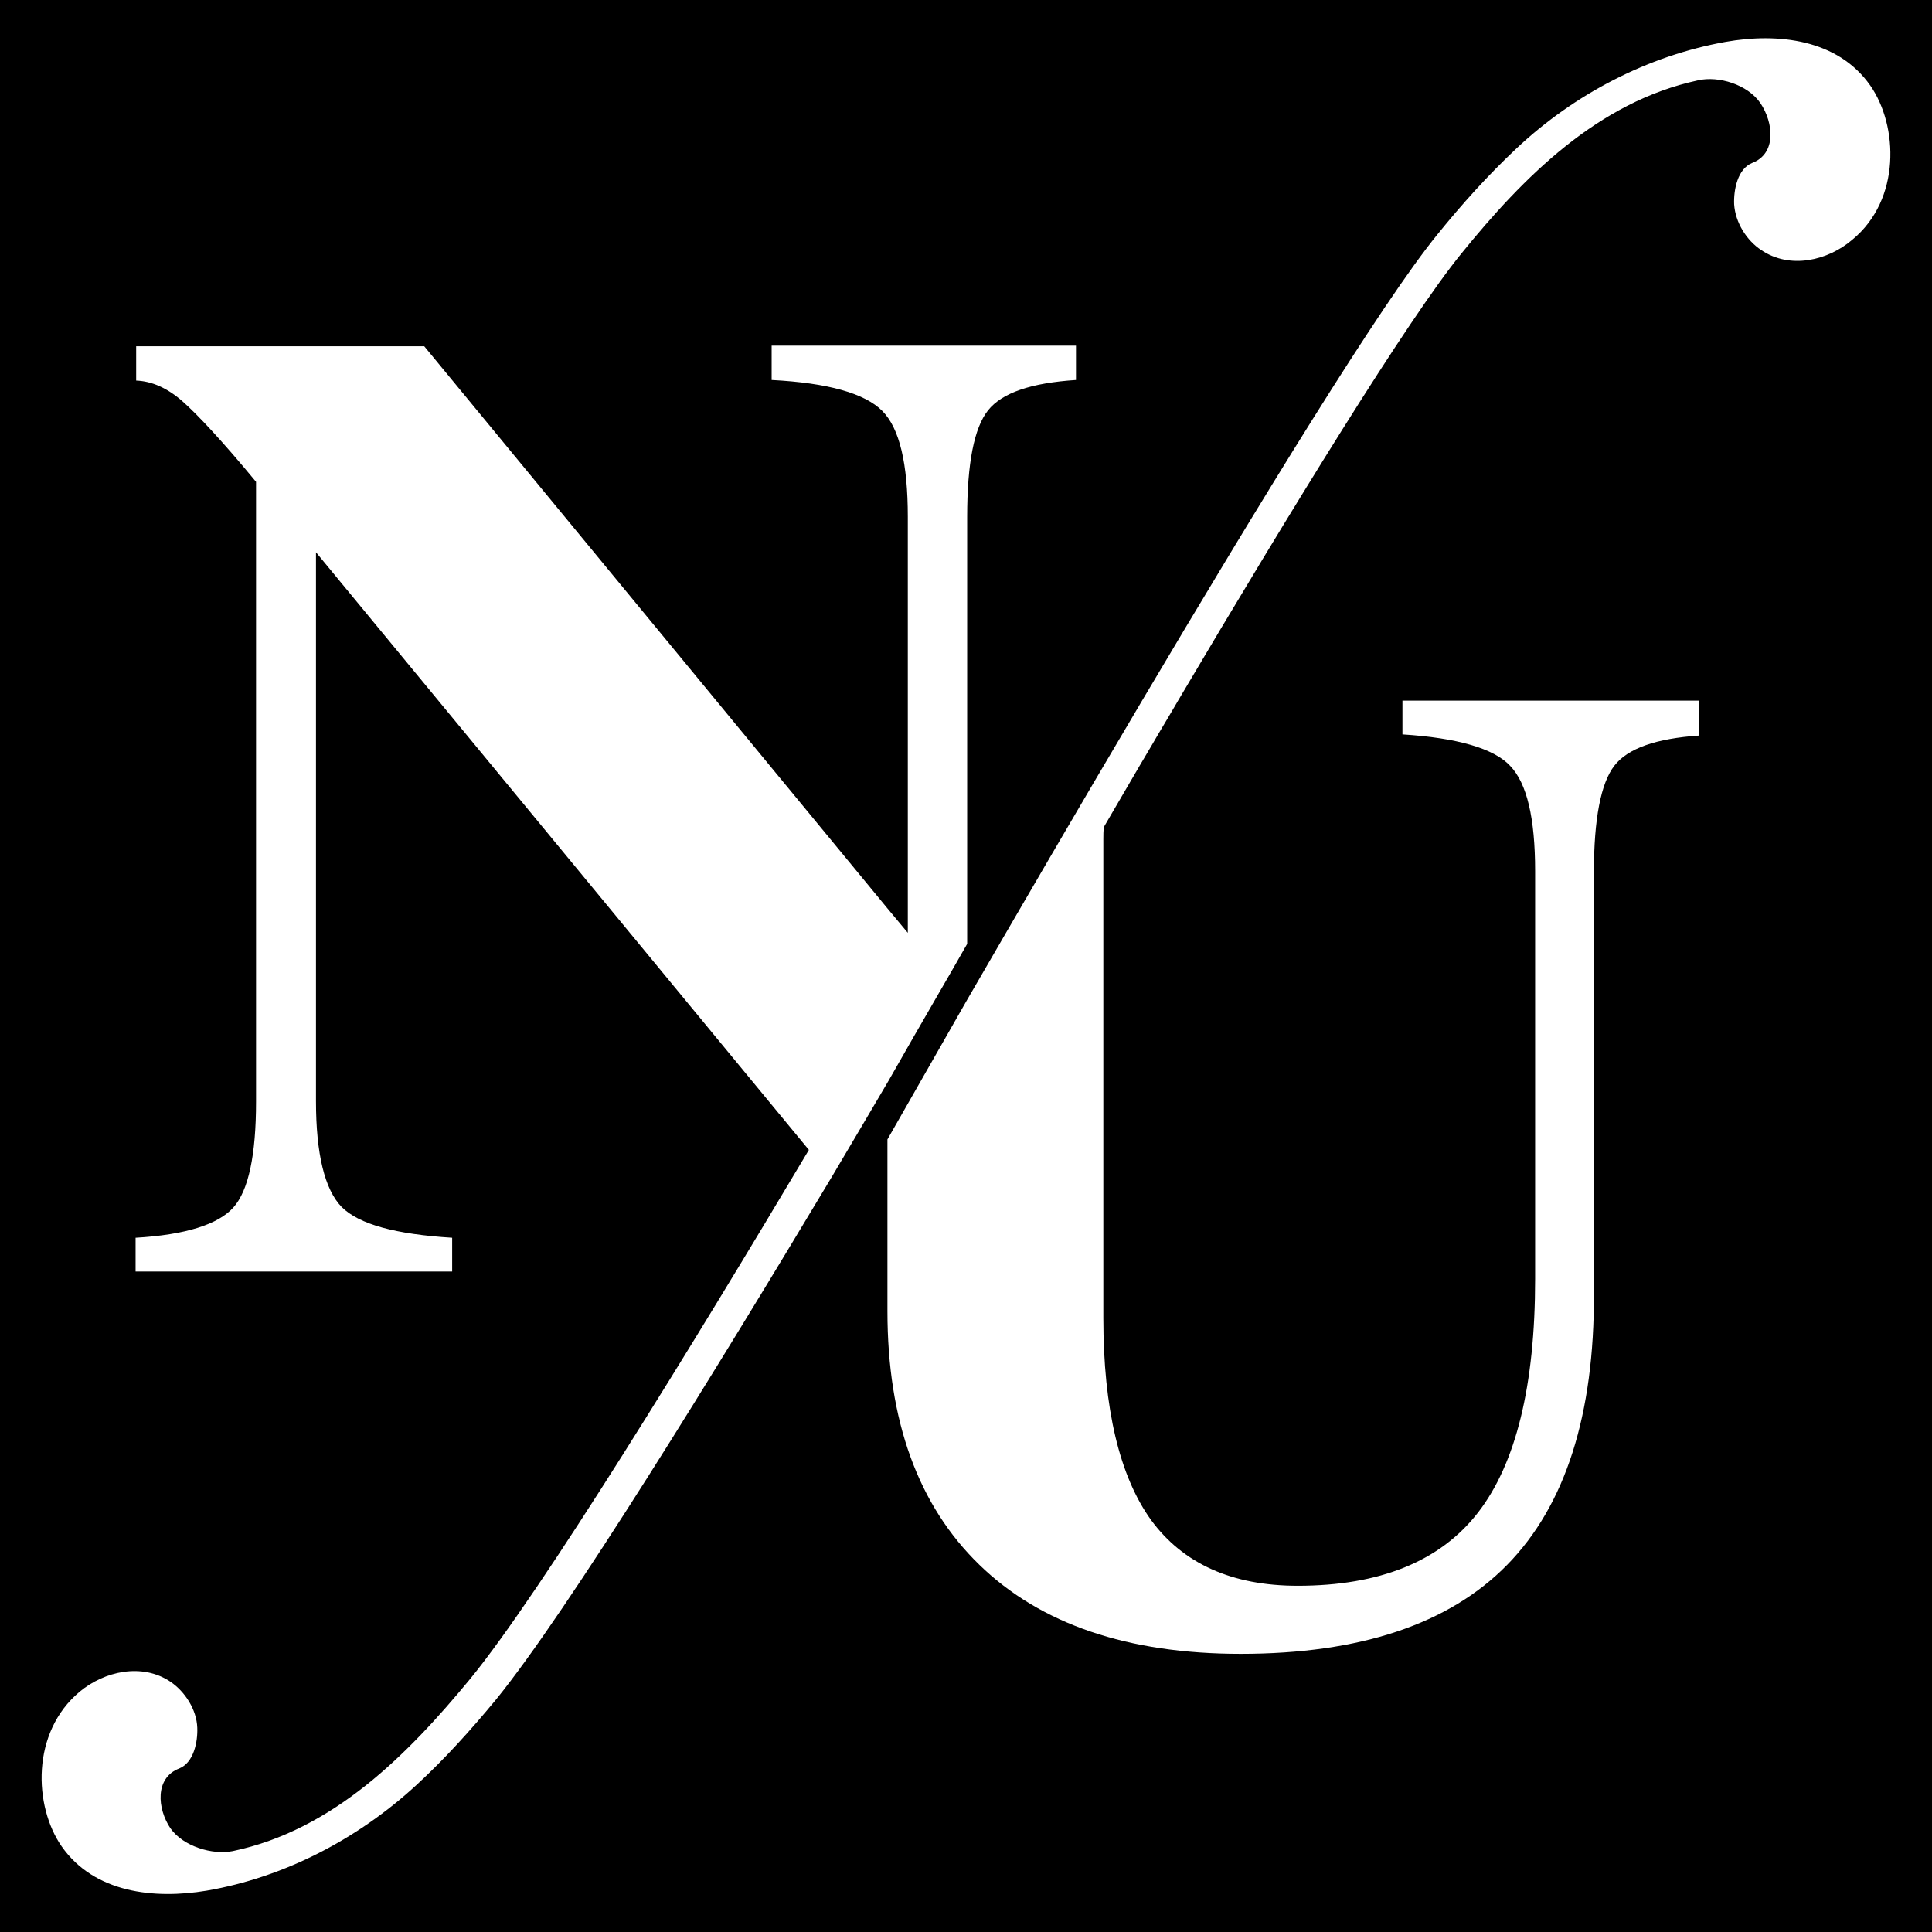
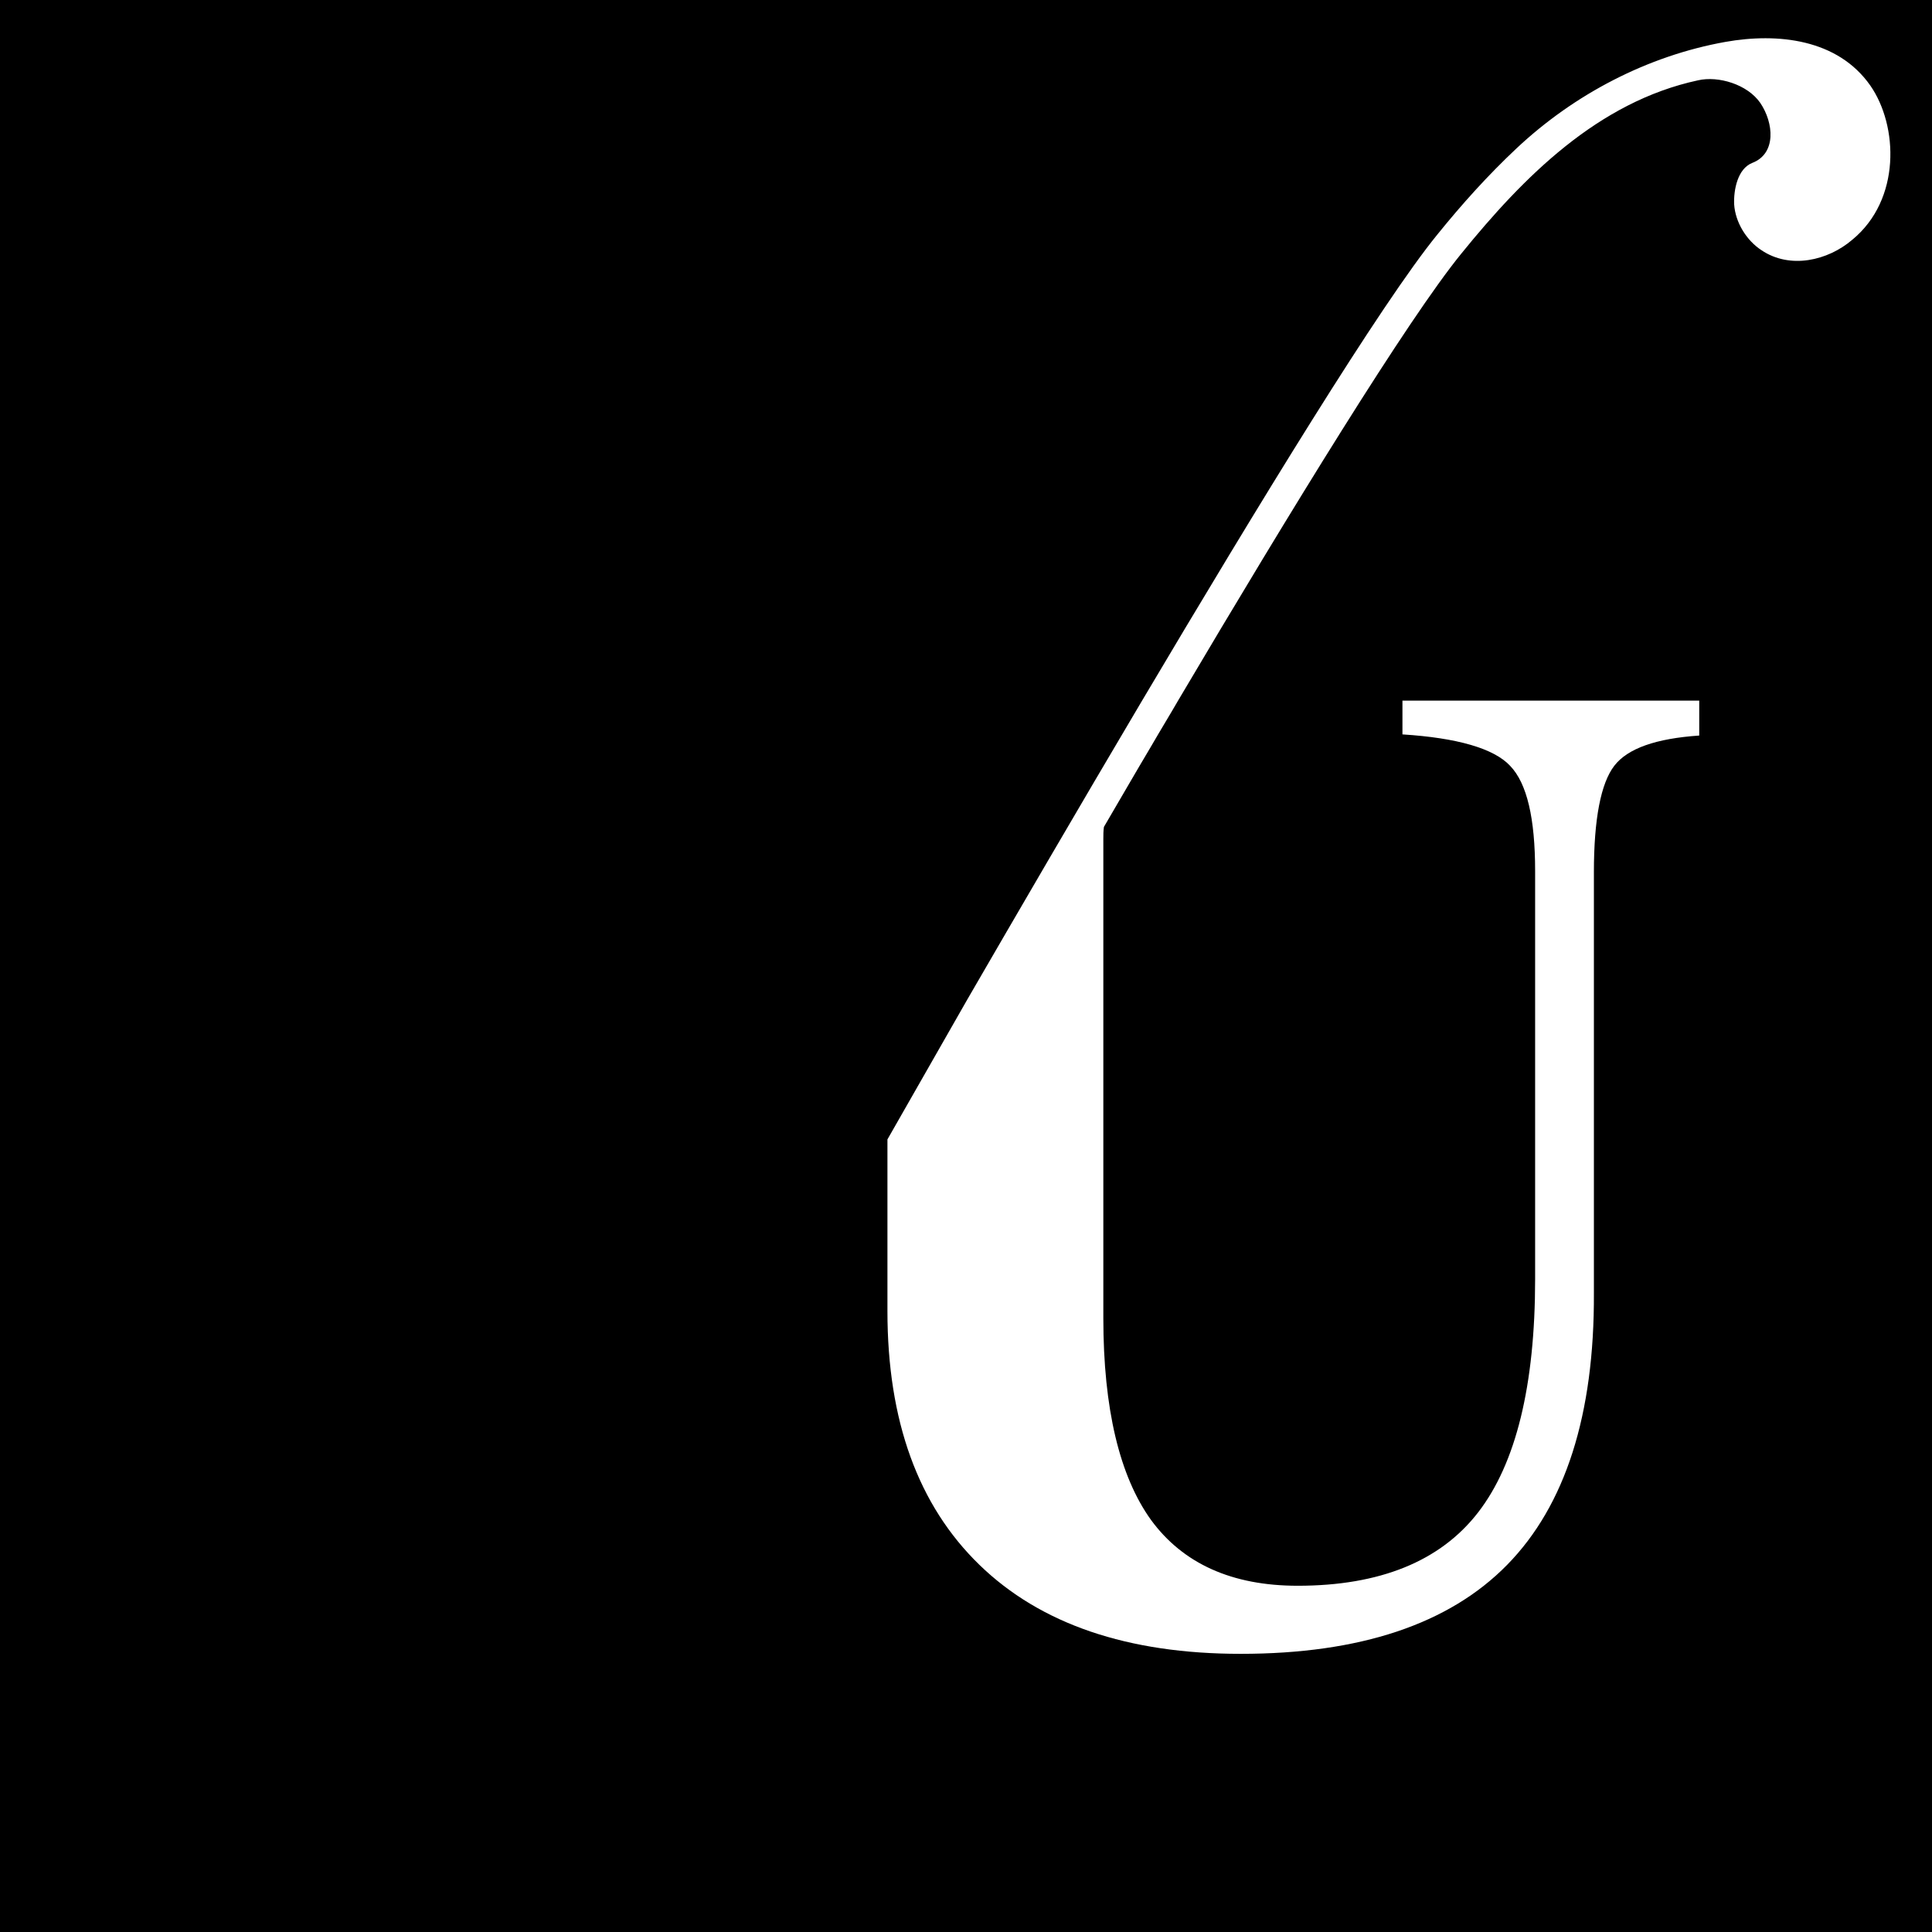
<svg xmlns="http://www.w3.org/2000/svg" version="1.1" id="Layer_1" x="0px" y="0px" viewBox="0 0 332 332" style="enable-background:new 0 0 332 332;" xml:space="preserve">
  <style type="text/css">
	.st0{fill:#FFFFFF;}
</style>
  <rect width="332" height="332" />
  <g>
-     <path class="st0" d="M166.2,162.2v-5.5v-36.3V88.8c0-9.2,1.2-15.3,3.6-18.3s7.4-4.7,15.1-5.2v-5.9h-52.3v5.9c9.7,0.5,16,2.3,19,5.3   s4.4,9.1,4.4,18.2v31.6v39.9l-3.5-4.2L72.9,59.5H23.4v5.9c2.7,0.1,5.4,1.3,8,3.6s6.9,6.9,12.6,13.8v106.5c0,9.2-1.3,15.3-3.9,18.2   c-2.6,2.9-8.2,4.7-16.8,5.2v5.8h54.4v-5.8c-9.7-0.6-16-2.3-19-5.3c-2.9-3-4.4-9.1-4.4-18.2V94.9L139,197.6   c-19.7,33.1-46,76-58.2,90.9c-10.8,13.1-23.6,26-40.8,29.6c-3.5,0.7-8.5-0.8-10.7-3.9c-2.3-3.4-2.7-8.7,1.5-10.3   c2.5-1,3.2-4.6,3.1-7c-0.1-3.1-2.1-6.2-4.6-7.9c-4.9-3.3-11.4-1.8-15.6,1.7c-8.4,7-7.9,19.7-3.1,26.6c5.6,8,15.9,9.1,24.9,7.6   c13.4-2.3,26-8.9,36-18.1c4.9-4.5,9.4-9.5,13.7-14.7c12.3-15.1,38-56.9,57.7-89.8c3.5-5.9,6.8-11.5,9.8-16.6   C158.6,175.3,163.5,167,166.2,162.2z" />
    <path class="st0" d="M321.4,14.7c-5.6-8-15.9-9.1-24.9-7.5c-13.4,2.4-26,9-35.9,18.3c-4.9,4.6-9.4,9.6-13.6,14.8   c-9.7,11.9-30.7,46.3-50.8,80.2c-10.9,18.4-21.6,36.8-30,51.3c-6,10.5-10.8,18.9-13.7,24v6.8v11.7v11c0,18.9,5.3,33.4,15.8,43.6   s25.5,15.3,44.9,15.3c20.5,0,35.8-5.1,45.8-15.3c10-10.2,15-25.8,14.9-46.7v-72.3c0-9.2,1.2-15.3,3.5-18.3s7.2-4.7,14.6-5.2v-6h-51   v5.8c9.4,0.6,15.7,2.4,18.5,5.4c2.9,3,4.3,9,4.3,18.1v70.1c0,18.3-3.3,31.7-9.8,40.1s-16.9,12.6-31,12.6   c-11.3,0-19.7-3.8-25.2-11.3c-5.4-7.5-8.2-19.1-8.2-34.7v-82.3c0-0.7,0-1.4,0.1-2.1c2.7-4.6,5.4-9.3,8.2-14   c1.5-2.6,3.1-5.2,4.6-7.8c19.4-32.8,39.4-65.4,48.6-76.7c10.7-13.2,23.5-26.1,40.7-29.8c3.5-0.8,8.5,0.7,10.7,3.9   c2.3,3.4,2.8,8.7-1.4,10.3c-2.5,1-3.2,4.6-3.1,7.1c0.2,3.1,2.1,6.2,4.7,7.9c4.9,3.3,11.4,1.8,15.6-1.8   C326.7,34.3,326.2,21.6,321.4,14.7z" />
  </g>
</svg>